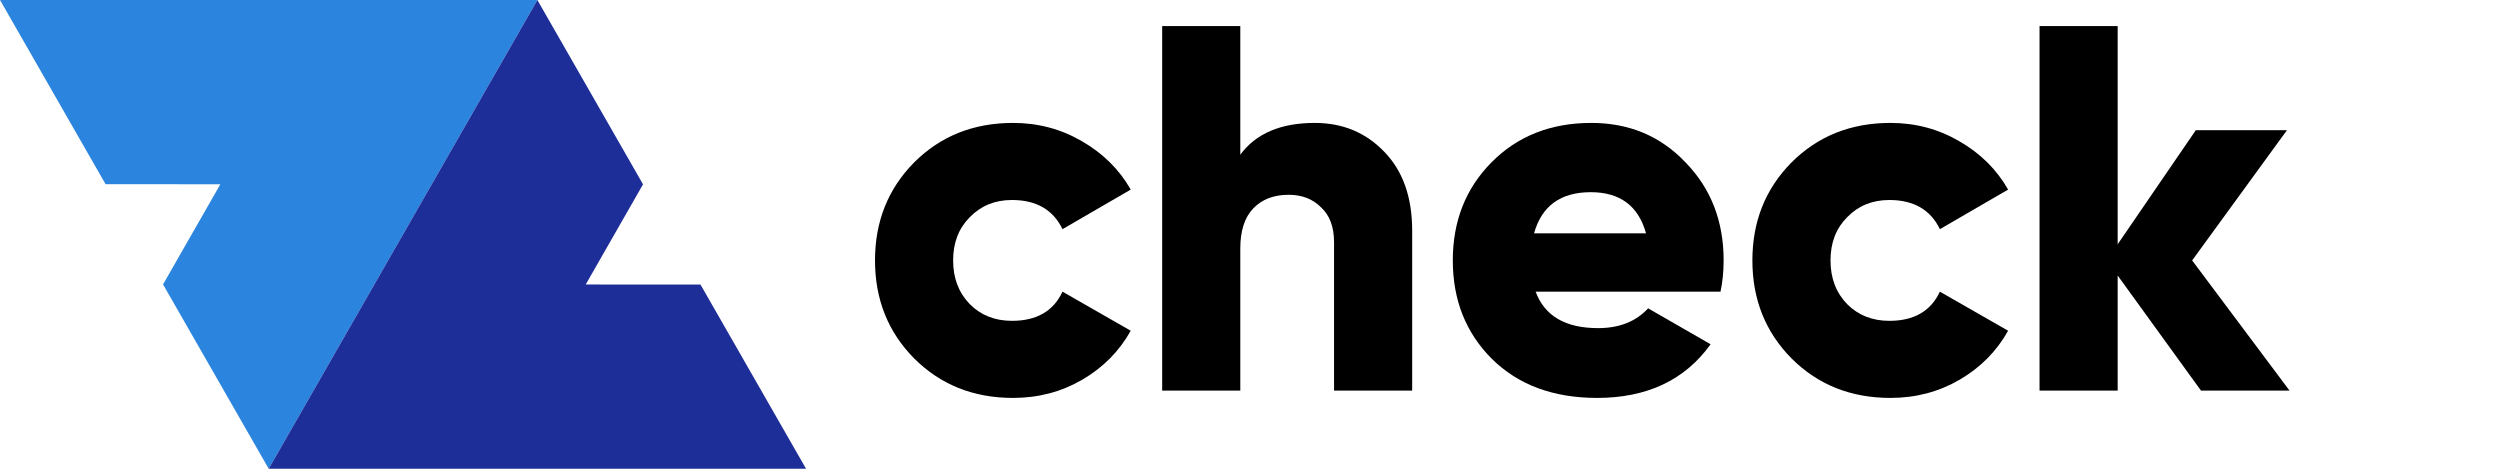
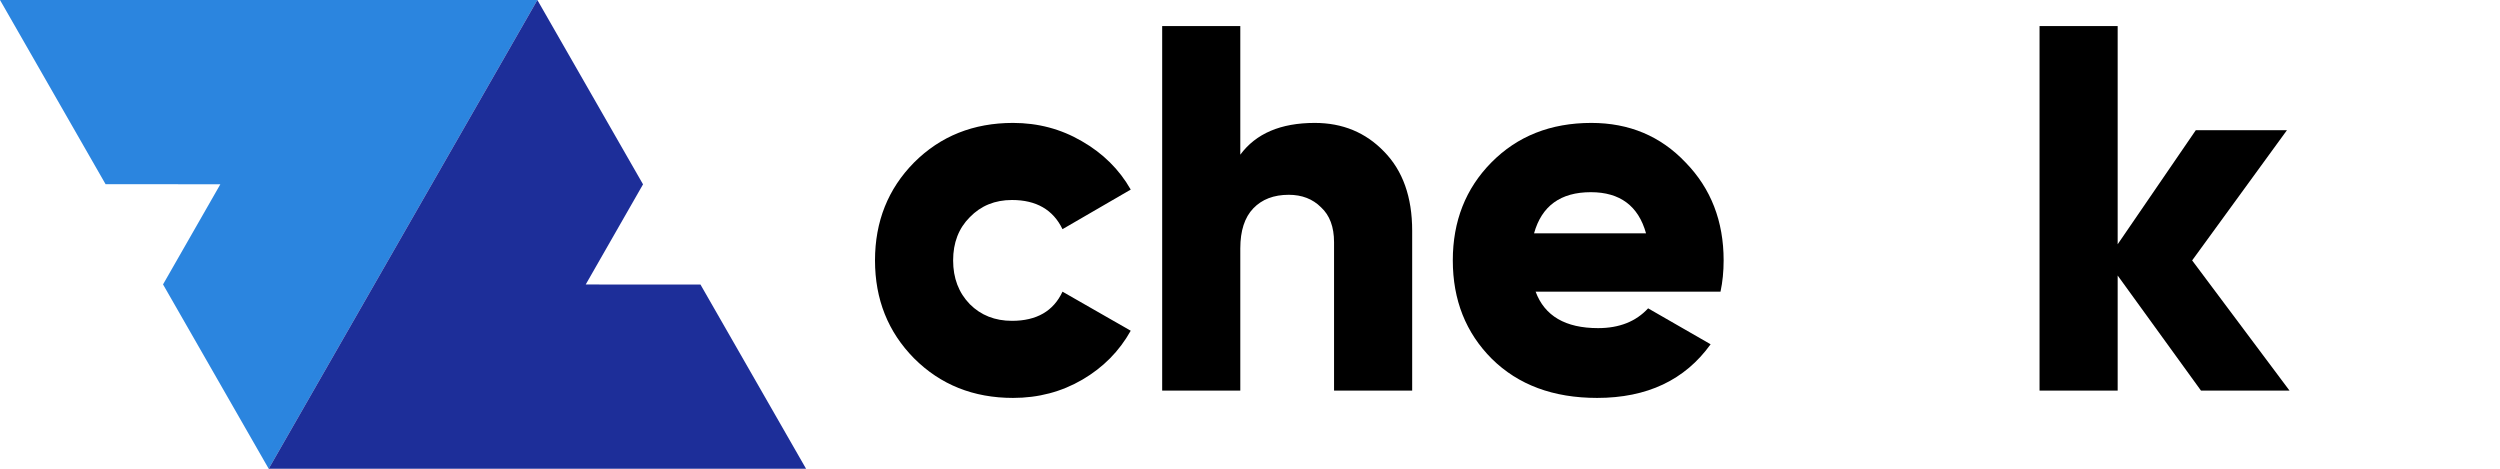
<svg xmlns="http://www.w3.org/2000/svg" width="192" height="36" viewBox="0 0 192 36" fill="none">
  <path d="M20.636 36L12.521 21.843L16.923 14.151L8.108 14.146L0 0H41.271L20.636 36Z" fill="#2B85DF" />
  <path d="M41.27 0L49.385 14.157L44.983 21.849L53.797 21.854L61.906 36H20.635L41.27 0Z" fill="#1D2E99" />
  <path d="M175.837 30H169.037L162.637 21.16V30H156.637V2H162.637V18.76L168.637 10H175.637L168.357 20L175.837 30Z" fill="black" />
-   <path d="M145.183 30.56C142.143 30.56 139.609 29.547 137.583 27.52C135.583 25.493 134.583 22.987 134.583 20C134.583 17.013 135.583 14.507 137.583 12.48C139.609 10.453 142.143 9.44 145.183 9.44C147.103 9.44 148.863 9.907 150.463 10.84C152.089 11.773 153.343 13.013 154.223 14.56L148.983 17.6C148.263 16.107 146.969 15.36 145.103 15.36C143.796 15.36 142.716 15.8 141.863 16.68C141.009 17.533 140.583 18.64 140.583 20C140.583 21.36 141.009 22.48 141.863 23.36C142.716 24.213 143.796 24.64 145.103 24.64C146.996 24.64 148.289 23.893 148.983 22.4L154.223 25.4C153.343 26.973 152.103 28.227 150.503 29.16C148.903 30.093 147.129 30.56 145.183 30.56Z" fill="black" />
  <path d="M117.935 22.4C118.628 24.267 120.228 25.2 122.735 25.2C124.362 25.2 125.642 24.693 126.575 23.68L131.375 26.44C129.402 29.187 126.495 30.56 122.655 30.56C119.295 30.56 116.602 29.56 114.575 27.56C112.575 25.56 111.575 23.04 111.575 20C111.575 16.987 112.562 14.48 114.535 12.48C116.535 10.453 119.095 9.44 122.215 9.44C125.122 9.44 127.535 10.453 129.455 12.48C131.402 14.48 132.375 16.987 132.375 20C132.375 20.853 132.295 21.653 132.135 22.4H117.935ZM117.815 17.92H126.415C125.828 15.813 124.415 14.76 122.175 14.76C119.855 14.76 118.402 15.813 117.815 17.92Z" fill="black" />
  <path d="M100.975 9.44C103.108 9.44 104.881 10.173 106.295 11.64C107.735 13.107 108.455 15.133 108.455 17.72V30H102.455V18.6C102.455 17.427 102.121 16.533 101.455 15.92C100.815 15.28 99.988 14.96 98.975 14.96C97.828 14.96 96.921 15.307 96.255 16C95.588 16.693 95.255 17.72 95.255 19.08V30H89.255V2H95.255V11.88C96.455 10.253 98.361 9.44 100.975 9.44Z" fill="black" />
  <path d="M77.8 30.56C74.76 30.56 72.227 29.547 70.2 27.52C68.2 25.493 67.2 22.987 67.2 20C67.2 17.013 68.2 14.507 70.2 12.48C72.227 10.453 74.76 9.44 77.8 9.44C79.72 9.44 81.48 9.907 83.08 10.84C84.707 11.773 85.96 13.013 86.84 14.56L81.6 17.6C80.88 16.107 79.587 15.36 77.72 15.36C76.413 15.36 75.333 15.8 74.48 16.68C73.627 17.533 73.2 18.64 73.2 20C73.2 21.36 73.627 22.48 74.48 23.36C75.333 24.213 76.413 24.64 77.72 24.64C79.613 24.64 80.907 23.893 81.6 22.4L86.84 25.4C85.96 26.973 84.72 28.227 83.12 29.16C81.52 30.093 79.747 30.56 77.8 30.56Z" fill="black" />
</svg>